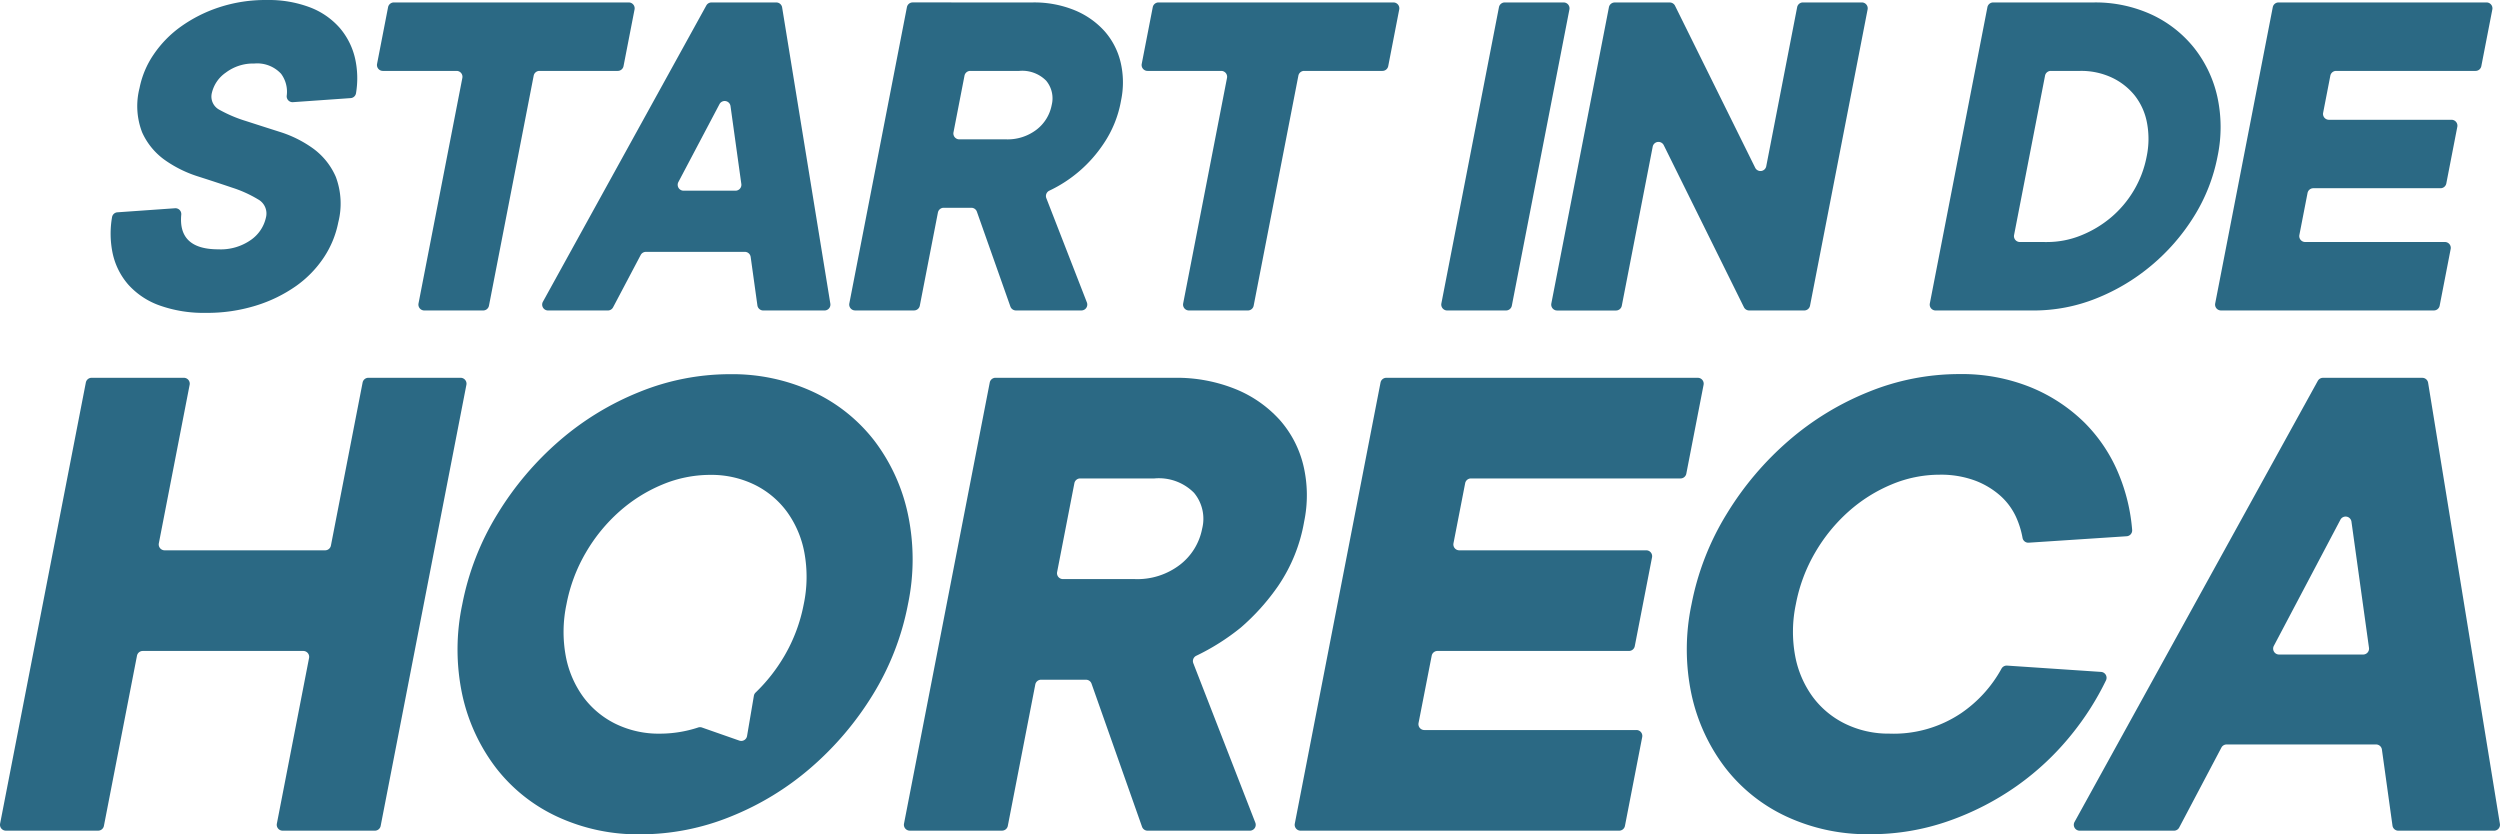
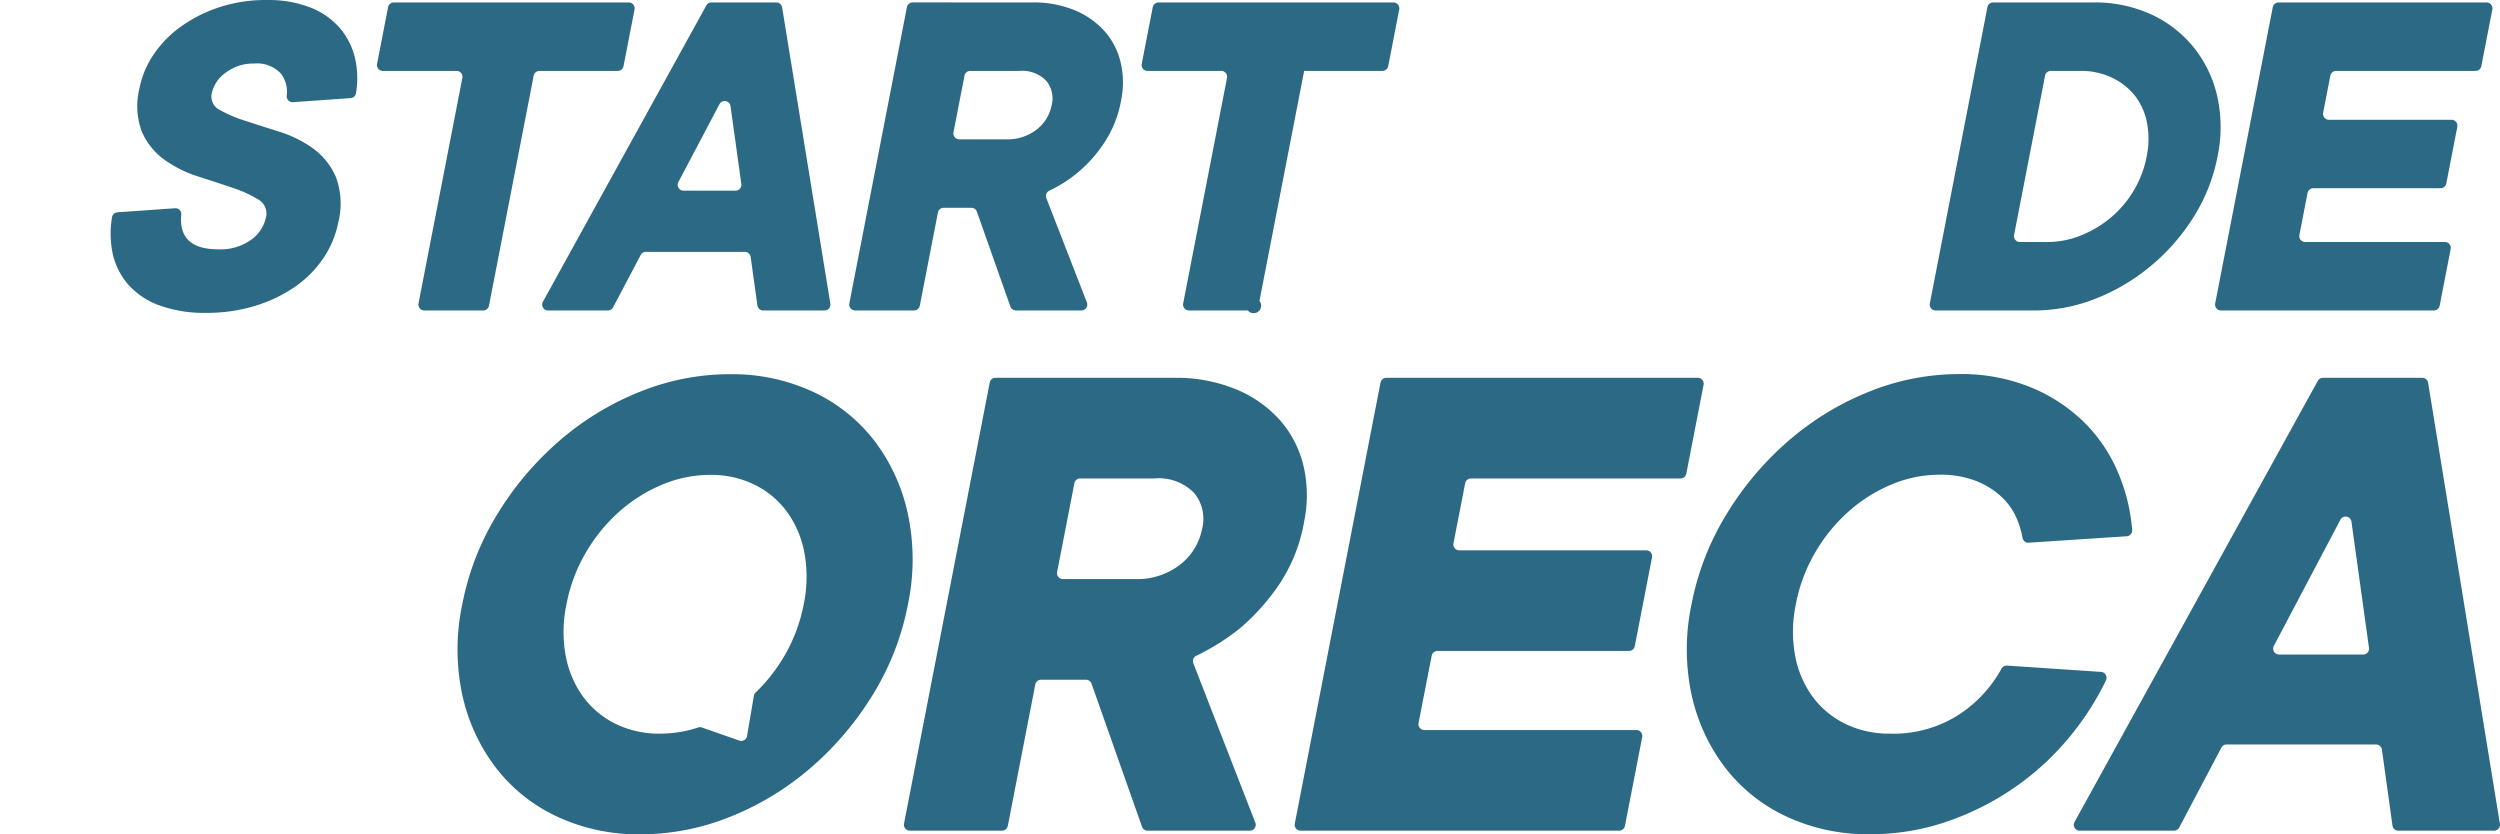
<svg xmlns="http://www.w3.org/2000/svg" width="198.018" height="66.08" viewBox="0 0 198.018 66.08">
  <g id="Group_1" data-name="Group 1" transform="translate(-535.207 -398.243)">
    <path id="Path_1" data-name="Path 1" d="M575.105,405.214a7.181,7.181,0,0,1,1.116-2.653,8.751,8.751,0,0,1,2.152-2.207,11.226,11.226,0,0,1,3.027-1.529,11.723,11.723,0,0,1,3.773-.581,9.225,9.225,0,0,1,3.43.581,5.952,5.952,0,0,1,2.356,1.626,5.652,5.652,0,0,1,1.226,2.459,7.174,7.174,0,0,1,.065,2.719.461.461,0,0,1-.427.385l-4.562.321a.464.464,0,0,1-.5-.5,2.386,2.386,0,0,0-.444-1.747,2.574,2.574,0,0,0-2.127-.813,3.585,3.585,0,0,0-2.25.717,2.7,2.7,0,0,0-1.106,1.607,1.182,1.182,0,0,0,.627,1.355,10.715,10.715,0,0,0,2.058.871q1.257.407,2.716.871a9.175,9.175,0,0,1,2.629,1.317,5.467,5.467,0,0,1,1.79,2.246,6.04,6.04,0,0,1,.191,3.6,7.673,7.673,0,0,1-1.138,2.769,8.591,8.591,0,0,1-2.2,2.266,11.3,11.3,0,0,1-3.167,1.549,13.031,13.031,0,0,1-3.986.581,10.382,10.382,0,0,1-3.644-.581,6.057,6.057,0,0,1-2.488-1.646,5.544,5.544,0,0,1-1.253-2.517,7.628,7.628,0,0,1-.042-2.836.463.463,0,0,1,.427-.385l4.556-.321a.463.463,0,0,1,.5.5q-.263,2.753,2.925,2.753a4.157,4.157,0,0,0,2.606-.755,2.926,2.926,0,0,0,1.175-1.762,1.275,1.275,0,0,0-.612-1.433,9.7,9.7,0,0,0-2.046-.929q-1.253-.425-2.712-.891a9.5,9.5,0,0,1-2.633-1.3,5.412,5.412,0,0,1-1.8-2.188A5.765,5.765,0,0,1,575.105,405.214Z" transform="translate(-28.845 0)" fill="#2b6984" />
    <path id="Path_2" data-name="Path 2" d="M671.728,423.471h-4.666a.466.466,0,0,1-.458-.555l3.473-17.865a.466.466,0,0,0-.458-.555h-5.84a.466.466,0,0,1-.458-.555l.872-4.49a.466.466,0,0,1,.458-.377h18.607a.466.466,0,0,1,.458.555l-.873,4.49a.466.466,0,0,1-.458.377h-6.2a.466.466,0,0,0-.458.377l-3.542,18.221A.466.466,0,0,1,671.728,423.471Z" transform="translate(-98.248 -0.637)" fill="#2b6984" />
    <path id="Path_3" data-name="Path 3" d="M727.26,419.073l-2.19,4.15a.466.466,0,0,1-.412.249H719.92a.466.466,0,0,1-.408-.691l12.942-23.465a.466.466,0,0,1,.408-.241H738a.466.466,0,0,1,.46.391l3.819,23.465a.466.466,0,0,1-.46.541h-4.855a.467.467,0,0,1-.462-.4l-.534-3.843a.466.466,0,0,0-.462-.4h-7.833A.467.467,0,0,0,727.26,419.073Zm7.969-5.62-.857-6.17a.466.466,0,0,0-.874-.153l-3.256,6.17a.466.466,0,0,0,.412.684h4.113A.466.466,0,0,0,735.229,413.453Z" transform="translate(-141.303 -0.637)" fill="#2b6984" />
    <path id="Path_4" data-name="Path 4" d="M838.322,399.074a8.45,8.45,0,0,1,3.346.62,6.5,6.5,0,0,1,2.368,1.665,5.718,5.718,0,0,1,1.265,2.459,6.952,6.952,0,0,1,.037,3,8.8,8.8,0,0,1-1.387,3.446,10.6,10.6,0,0,1-4.307,3.723.469.469,0,0,0-.229.587l3.213,8.261a.466.466,0,0,1-.434.635h-5.185a.466.466,0,0,1-.44-.311l-2.653-7.511a.466.466,0,0,0-.44-.311h-2.19a.466.466,0,0,0-.457.377l-1.434,7.378a.466.466,0,0,1-.457.377H824.27a.466.466,0,0,1-.458-.555l4.561-23.465a.466.466,0,0,1,.457-.377Zm-2.108,10.843a3.764,3.764,0,0,0,2.435-.774,3.21,3.21,0,0,0,1.19-1.936,2.185,2.185,0,0,0-.437-1.936,2.665,2.665,0,0,0-2.134-.775h-3.876a.466.466,0,0,0-.458.377l-.872,4.489a.466.466,0,0,0,.458.555Z" transform="translate(-221.332 -0.637)" fill="#2b6984" />
-     <path id="Path_5" data-name="Path 5" d="M931.6,423.471h-4.666a.466.466,0,0,1-.458-.555l3.473-17.865a.466.466,0,0,0-.458-.555h-5.839a.466.466,0,0,1-.458-.555l.873-4.49a.466.466,0,0,1,.458-.377h18.607a.466.466,0,0,1,.458.555l-.872,4.49a.466.466,0,0,1-.458.377h-6.2a.466.466,0,0,0-.458.377l-3.542,18.221A.466.466,0,0,1,931.6,423.471Z" transform="translate(-297.554 -0.637)" fill="#2b6984" />
-     <path id="Path_6" data-name="Path 6" d="M1030.134,423.471h-4.666a.466.466,0,0,1-.458-.555l4.561-23.465a.466.466,0,0,1,.458-.377h4.666a.466.466,0,0,1,.457.555l-4.561,23.465A.466.466,0,0,1,1030.134,423.471Z" transform="translate(-375.636 -0.637)" fill="#2b6984" />
-     <path id="Path_7" data-name="Path 7" d="M1087.429,399.629l-4.561,23.465a.466.466,0,0,1-.458.377h-4.361a.466.466,0,0,1-.418-.26l-6.349-12.832a.466.466,0,0,0-.875.118l-2.448,12.6a.466.466,0,0,1-.458.377h-4.665a.466.466,0,0,1-.458-.555l4.561-23.465a.466.466,0,0,1,.458-.377h4.361a.466.466,0,0,1,.418.259l6.349,12.832a.466.466,0,0,0,.875-.118l2.448-12.6a.466.466,0,0,1,.458-.377h4.666A.466.466,0,0,1,1087.429,399.629Z" transform="translate(-404.294 -0.637)" fill="#2b6984" />
+     <path id="Path_5" data-name="Path 5" d="M931.6,423.471h-4.666a.466.466,0,0,1-.458-.555l3.473-17.865a.466.466,0,0,0-.458-.555h-5.839a.466.466,0,0,1-.458-.555l.873-4.49a.466.466,0,0,1,.458-.377h18.607a.466.466,0,0,1,.458.555l-.872,4.49a.466.466,0,0,1-.458.377h-6.2l-3.542,18.221A.466.466,0,0,1,931.6,423.471Z" transform="translate(-297.554 -0.637)" fill="#2b6984" />
    <path id="Path_8" data-name="Path 8" d="M1195.563,399.451a.466.466,0,0,1,.458-.377h7.942a10.66,10.66,0,0,1,4.579.949,9.354,9.354,0,0,1,3.365,2.614,9.594,9.594,0,0,1,1.861,3.873,11.257,11.257,0,0,1,.023,4.763,13.955,13.955,0,0,1-1.875,4.763,16.2,16.2,0,0,1-3.367,3.873,15.933,15.933,0,0,1-4.381,2.614,13.292,13.292,0,0,1-4.947.949h-7.761a.466.466,0,0,1-.458-.555Zm4.711,18.6a7.177,7.177,0,0,0,2.7-.523,8.745,8.745,0,0,0,2.366-1.414,8.385,8.385,0,0,0,1.808-2.13,8.3,8.3,0,0,0,1.03-2.711,6.833,6.833,0,0,0,.02-2.692,4.967,4.967,0,0,0-.976-2.149,5.123,5.123,0,0,0-1.816-1.413,5.733,5.733,0,0,0-2.493-.523h-2.327a.466.466,0,0,0-.458.377l-2.453,12.621a.466.466,0,0,0,.458.555Z" transform="translate(-502.939 -0.637)" fill="#2b6984" />
    <path id="Path_9" data-name="Path 9" d="M1292.992,399.074h16.477a.466.466,0,0,1,.458.555l-.872,4.49a.466.466,0,0,1-.458.377h-11.043a.467.467,0,0,0-.458.377l-.571,2.94a.466.466,0,0,0,.458.555h9.712a.466.466,0,0,1,.458.555l-.872,4.489a.466.466,0,0,1-.458.377h-10.075a.467.467,0,0,0-.458.377l-.647,3.327a.466.466,0,0,0,.458.555h11.068a.466.466,0,0,1,.458.555l-.872,4.49a.467.467,0,0,1-.458.377h-16.864a.466.466,0,0,1-.458-.555l4.561-23.465A.466.466,0,0,1,1292.992,399.074Z" transform="translate(-577.309 -0.637)" fill="#2b6984" />
-     <path id="Path_10" data-name="Path 10" d="M572.149,527.189l-6.791,34.938a.466.466,0,0,1-.458.377h-7.306a.466.466,0,0,1-.458-.555l2.551-13.124a.466.466,0,0,0-.458-.555H546.514a.466.466,0,0,0-.457.377l-2.62,13.479a.466.466,0,0,1-.458.377h-7.306a.466.466,0,0,1-.458-.555l6.791-34.938a.466.466,0,0,1,.458-.377h7.306a.466.466,0,0,1,.458.555l-2.44,12.555a.466.466,0,0,0,.458.555H560.96a.466.466,0,0,0,.458-.377l2.51-12.911a.466.466,0,0,1,.458-.377h7.306A.466.466,0,0,1,572.149,527.189Z" transform="translate(0 -98.466)" fill="#2b6984" />
    <path id="Path_11" data-name="Path 11" d="M863.768,526.634a12.416,12.416,0,0,1,4.919.911,9.557,9.557,0,0,1,3.481,2.448,8.4,8.4,0,0,1,1.86,3.615,10.227,10.227,0,0,1,.053,4.413,12.929,12.929,0,0,1-2.038,5.068,17.538,17.538,0,0,1-2.982,3.331,17.91,17.91,0,0,1-3.529,2.232.468.468,0,0,0-.231.587l4.913,12.631a.466.466,0,0,1-.434.635h-8.1a.466.466,0,0,1-.44-.311l-4-11.335a.466.466,0,0,0-.44-.311h-3.556a.466.466,0,0,0-.458.377l-2.177,11.2a.466.466,0,0,1-.458.377h-7.306a.466.466,0,0,1-.458-.555l6.791-34.938a.466.466,0,0,1,.458-.377Zm-3.1,15.943a5.536,5.536,0,0,0,3.581-1.139A4.723,4.723,0,0,0,866,538.591a3.214,3.214,0,0,0-.642-2.847,3.92,3.92,0,0,0-3.138-1.139H856.34a.466.466,0,0,0-.458.377l-1.368,7.039a.466.466,0,0,0,.457.555Z" transform="translate(-235.576 -98.466)" fill="#2b6984" />
    <path id="Path_12" data-name="Path 12" d="M982.447,526.634h24.672a.466.466,0,0,1,.458.555l-1.368,7.039a.466.466,0,0,1-.458.377h-16.6a.466.466,0,0,0-.458.377l-.926,4.761a.466.466,0,0,0,.458.555h14.811a.466.466,0,0,1,.458.555l-1.368,7.039a.466.466,0,0,1-.458.377H986.5a.466.466,0,0,0-.458.377L985,553.978a.466.466,0,0,0,.458.555h16.8a.466.466,0,0,1,.458.555l-1.368,7.039a.466.466,0,0,1-.458.377H975.656a.466.466,0,0,1-.458-.555l6.791-34.938A.466.466,0,0,1,982.447,526.634Z" transform="translate(-337.434 -98.466)" fill="#2b6984" />
    <path id="Path_13" data-name="Path 13" d="M1124.467,553.882a9.578,9.578,0,0,0,5.7-1.622,10.185,10.185,0,0,0,3.187-3.512.47.47,0,0,1,.446-.254l7.447.5a.468.468,0,0,1,.389.67,22.054,22.054,0,0,1-2.715,4.272,21.49,21.49,0,0,1-4.321,4.071,21.99,21.99,0,0,1-5.411,2.79,18.6,18.6,0,0,1-6.269,1.053,15.191,15.191,0,0,1-6.59-1.4,13.1,13.1,0,0,1-4.856-3.872,14.651,14.651,0,0,1-2.663-5.779,17.24,17.24,0,0,1,0-7.174,21.347,21.347,0,0,1,2.784-7.146,24.556,24.556,0,0,1,4.915-5.808,22.444,22.444,0,0,1,6.361-3.872,19.061,19.061,0,0,1,7.133-1.395,14.532,14.532,0,0,1,5.688,1.053,13.168,13.168,0,0,1,4.24,2.79,12.428,12.428,0,0,1,2.71,4.071,14.56,14.56,0,0,1,1.067,4.431.465.465,0,0,1-.435.5l-7.759.51a.462.462,0,0,1-.487-.375,6.959,6.959,0,0,0-.509-1.646,5.121,5.121,0,0,0-1.262-1.708,6.426,6.426,0,0,0-2.017-1.2,7.791,7.791,0,0,0-2.786-.456,9.827,9.827,0,0,0-3.793.769,12.108,12.108,0,0,0-3.4,2.135,13.266,13.266,0,0,0-2.652,3.245,12.84,12.84,0,0,0-1.536,4.1,10.556,10.556,0,0,0-.057,4.1,7.963,7.963,0,0,0,1.39,3.245,7.034,7.034,0,0,0,2.574,2.135A7.8,7.8,0,0,0,1124.467,553.882Z" transform="translate(-439.62 -97.531)" fill="#2b6984" />
    <path id="Path_14" data-name="Path 14" d="M1251.65,555.921l-3.344,6.335a.466.466,0,0,1-.412.249h-7.47a.466.466,0,0,1-.408-.691l19.269-34.938a.467.467,0,0,1,.408-.241h7.869a.467.467,0,0,1,.46.391l5.686,34.938a.466.466,0,0,1-.46.541h-7.586a.467.467,0,0,1-.462-.4l-.838-6.029a.466.466,0,0,0-.462-.4h-11.839A.466.466,0,0,0,1251.65,555.921Zm11.689-7.9-1.389-9.994a.466.466,0,0,0-.874-.153l-5.274,9.994a.466.466,0,0,0,.412.684h6.663A.466.466,0,0,0,1263.339,548.025Z" transform="translate(-540.491 -98.466)" fill="#2b6984" />
    <path id="Path_15" data-name="Path 15" d="M726.367,536.488a14.61,14.61,0,0,0-2.657-5.808,13.122,13.122,0,0,0-4.856-3.872,15.216,15.216,0,0,0-6.59-1.395,19.048,19.048,0,0,0-7.131,1.395,22.454,22.454,0,0,0-6.361,3.872,24.56,24.56,0,0,0-4.915,5.808,21.341,21.341,0,0,0-2.784,7.146,17.245,17.245,0,0,0,0,7.174,14.657,14.657,0,0,0,2.663,5.779,13.1,13.1,0,0,0,4.856,3.872,15.191,15.191,0,0,0,6.59,1.4,19.033,19.033,0,0,0,7.132-1.4,22.437,22.437,0,0,0,6.361-3.872,24.688,24.688,0,0,0,4.91-5.779,21.289,21.289,0,0,0,2.789-7.174A17.31,17.31,0,0,0,726.367,536.488Zm-8.25,7.146a12.877,12.877,0,0,1-1.537,4.1,13.388,13.388,0,0,1-2.275,2.895.459.459,0,0,0-.136.255l-.541,3.188a.466.466,0,0,1-.614.362l-2.961-1.037a.463.463,0,0,0-.3,0,9.7,9.7,0,0,1-3.026.488,7.793,7.793,0,0,1-3.494-.768,7.027,7.027,0,0,1-2.574-2.135,7.964,7.964,0,0,1-1.391-3.245,10.564,10.564,0,0,1,.057-4.1,12.843,12.843,0,0,1,1.537-4.1,13.247,13.247,0,0,1,2.652-3.245,12.106,12.106,0,0,1,3.4-2.135,9.83,9.83,0,0,1,3.793-.769,7.794,7.794,0,0,1,3.495.769,7.033,7.033,0,0,1,2.574,2.135,7.987,7.987,0,0,1,1.391,3.245A10.591,10.591,0,0,1,718.118,543.634Z" transform="translate(-119.249 -97.531)" fill="#2b6984" />
  </g>
</svg>